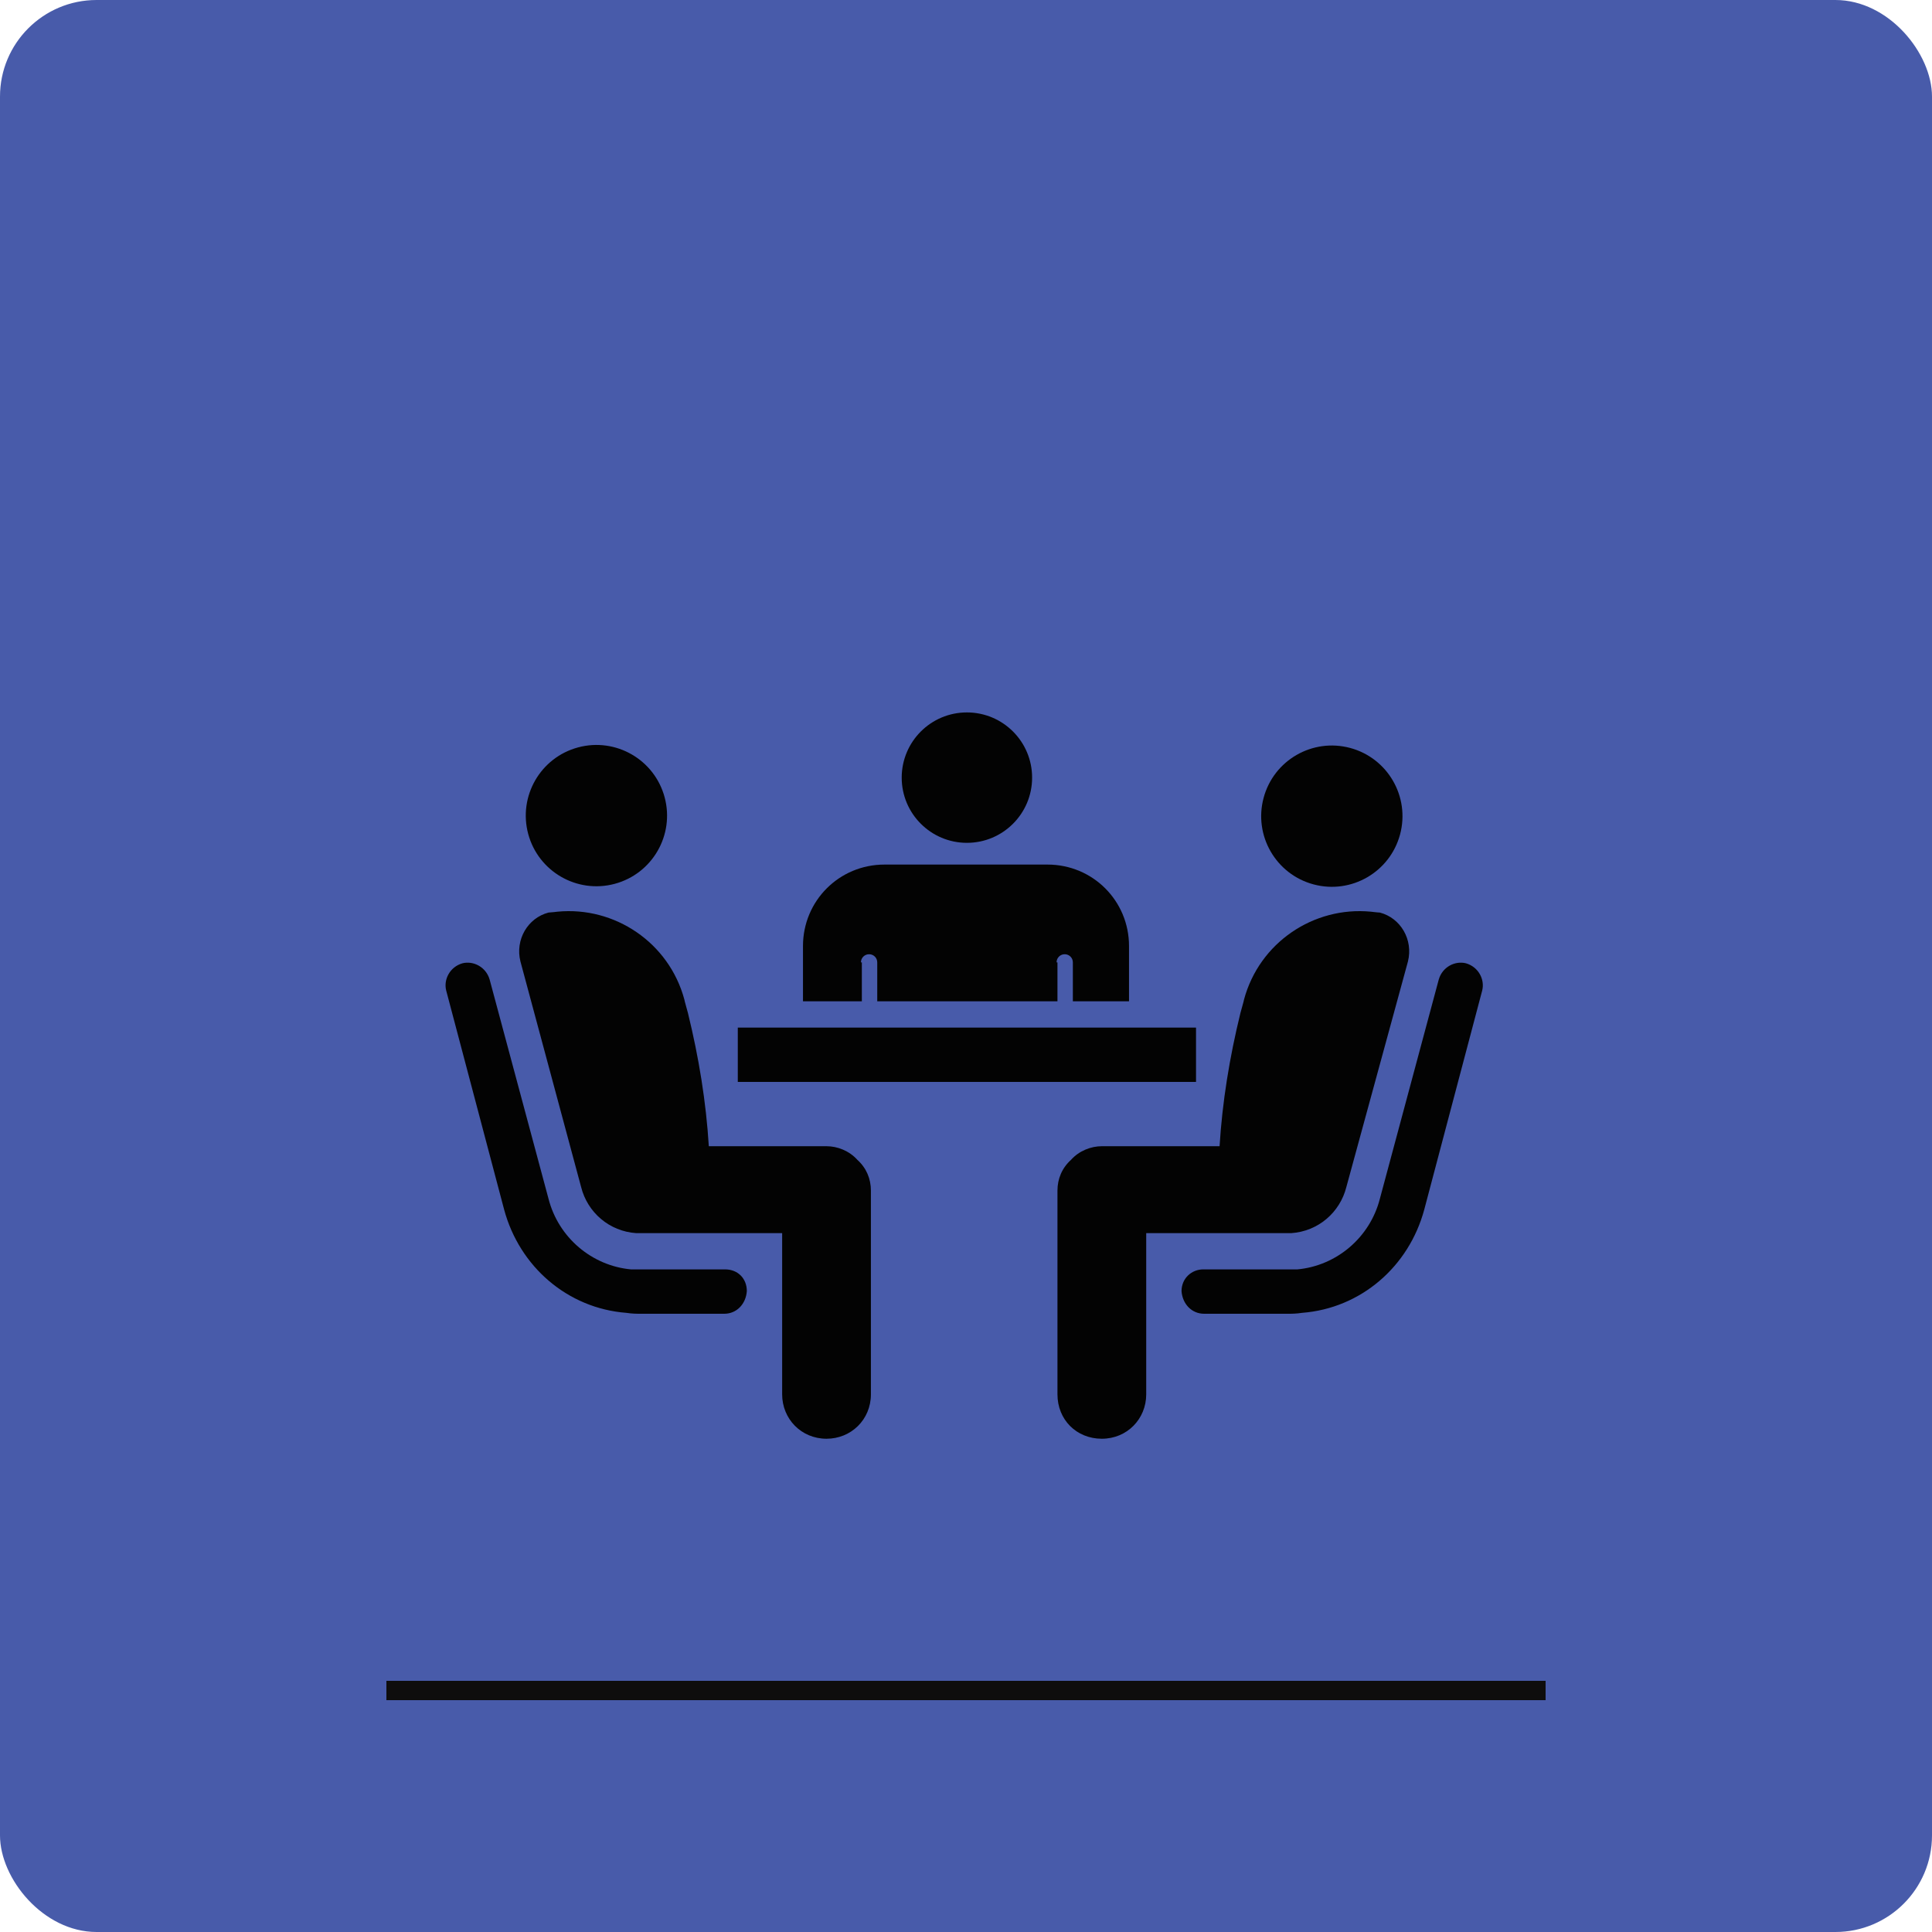
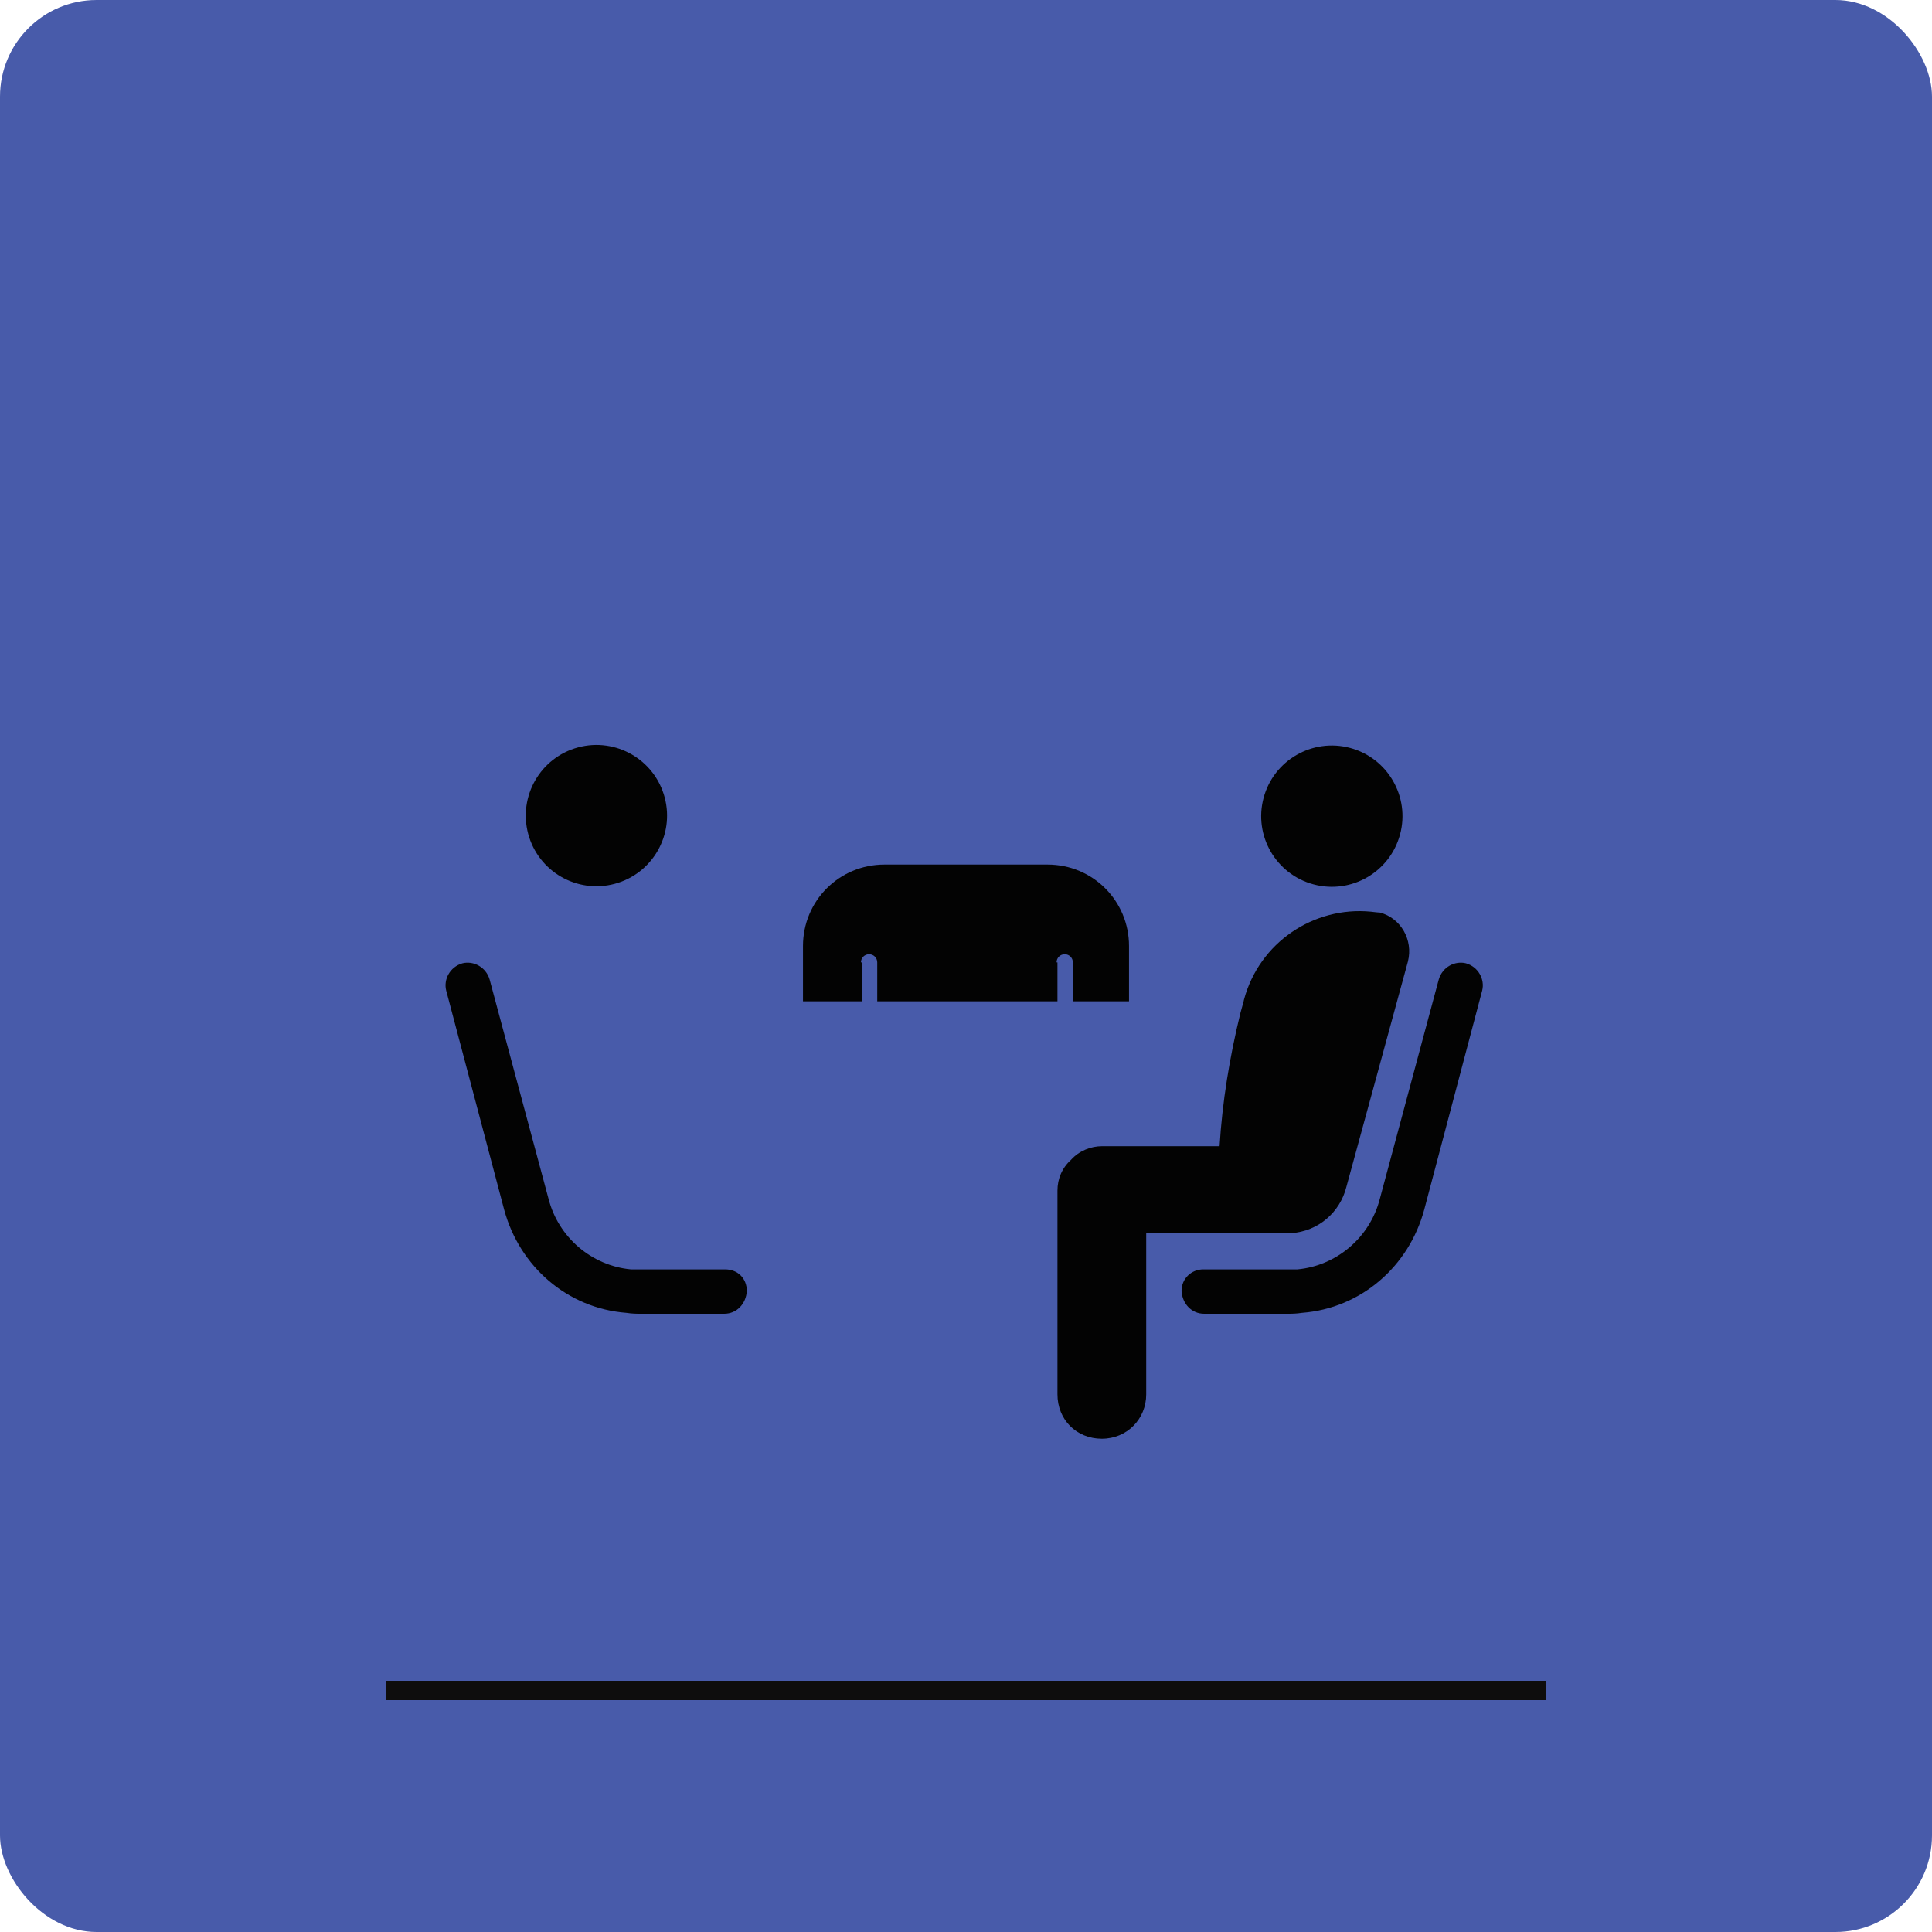
<svg xmlns="http://www.w3.org/2000/svg" width="100" height="100" viewBox="0 0 100 100" fill="none">
  <rect width="100" height="100" rx="5" fill="#485BAA" />
  <path d="M31.817 45.747C33.767 45.224 34.925 43.22 34.402 41.269C33.88 39.319 31.875 38.161 29.924 38.684C27.974 39.206 26.817 41.211 27.339 43.162C27.862 45.112 29.866 46.27 31.817 45.747Z" fill="#030303" />
  <path d="M37.531 65.703H33.078C33.078 65.703 32.844 65.703 32.656 65.703C30.641 65.516 28.906 64.062 28.391 62.047L25.344 50.703C25.156 50.047 24.5 49.719 23.938 49.859C23.281 50.047 22.953 50.703 23.094 51.266L26.094 62.609C26.891 65.562 29.375 67.719 32.422 67.953C32.703 68 33.031 68 33.031 68H37.484C38.141 68 38.609 67.484 38.656 66.828C38.656 66.172 38.188 65.703 37.531 65.703Z" fill="#030303" />
-   <path d="M42.781 59.328H36.688C36.547 57.031 36.172 54.734 35.609 52.438C35.562 52.25 35.422 51.781 35.422 51.734C34.625 48.781 31.812 46.906 28.859 47.188C28.859 47.188 28.484 47.234 28.391 47.234C27.312 47.516 26.656 48.641 26.938 49.766L30.078 61.438C30.406 62.75 31.531 63.734 32.938 63.828H33.219H40.484V72.172C40.484 73.438 41.469 74.469 42.781 74.469C44.047 74.469 45.078 73.484 45.078 72.172V61.625C45.078 61.016 44.844 60.453 44.375 60.031C43.953 59.563 43.344 59.328 42.781 59.328Z" fill="#030303" />
  <path d="M72.467 43.191C72.99 41.24 71.832 39.236 69.882 38.713C67.931 38.191 65.926 39.348 65.404 41.298C64.881 43.249 66.039 45.254 67.989 45.776C69.94 46.299 71.944 45.141 72.467 43.191Z" fill="#030303" />
  <path d="M62.281 65.703H66.734C66.734 65.703 66.969 65.703 67.156 65.703C69.172 65.516 70.906 64.062 71.422 62.047L74.469 50.703C74.656 50.047 75.312 49.719 75.875 49.859C76.531 50.047 76.859 50.703 76.719 51.266L73.719 62.609C72.922 65.562 70.438 67.719 67.391 67.953C67.109 68 66.781 68 66.781 68H62.328C61.672 68 61.203 67.484 61.156 66.828C61.156 66.172 61.672 65.703 62.281 65.703Z" fill="#030303" />
  <path d="M57.031 59.328H63.125C63.266 57.031 63.641 54.734 64.203 52.438C64.25 52.25 64.391 51.781 64.391 51.734C65.188 48.781 68 46.906 70.953 47.188C70.953 47.188 71.328 47.234 71.422 47.234C72.5 47.516 73.156 48.641 72.875 49.766L69.688 61.438C69.359 62.75 68.234 63.734 66.828 63.828H66.547H59.328V72.172C59.328 73.438 58.344 74.469 57.031 74.469C55.719 74.469 54.734 73.484 54.734 72.172V61.625C54.734 61.016 54.969 60.453 55.438 60.031C55.859 59.562 56.469 59.328 57.031 59.328Z" fill="#030303" />
-   <path d="M61.906 53.188H38.188V56H61.906V53.188Z" fill="#030303" />
-   <path d="M50.047 43.625C51.911 43.625 53.422 42.114 53.422 40.25C53.422 38.386 51.911 36.875 50.047 36.875C48.183 36.875 46.672 38.386 46.672 40.25C46.672 42.114 48.183 43.625 50.047 43.625Z" fill="#030303" />
  <path d="M44.609 51.828V49.812H44.562C44.562 49.578 44.75 49.391 44.984 49.391C45.219 49.391 45.406 49.578 45.406 49.812V51.828H54.734V49.812H54.688C54.688 49.578 54.875 49.391 55.109 49.391C55.344 49.391 55.531 49.578 55.531 49.812V51.828H58.438V48.969C58.438 46.625 56.562 44.75 54.219 44.75H45.781C43.438 44.75 41.562 46.625 41.562 48.969V51.828H44.609Z" fill="#030303" />
  <line x1="20" y1="87.5" x2="80" y2="87.5" stroke="#0E0D0D" />
</svg>